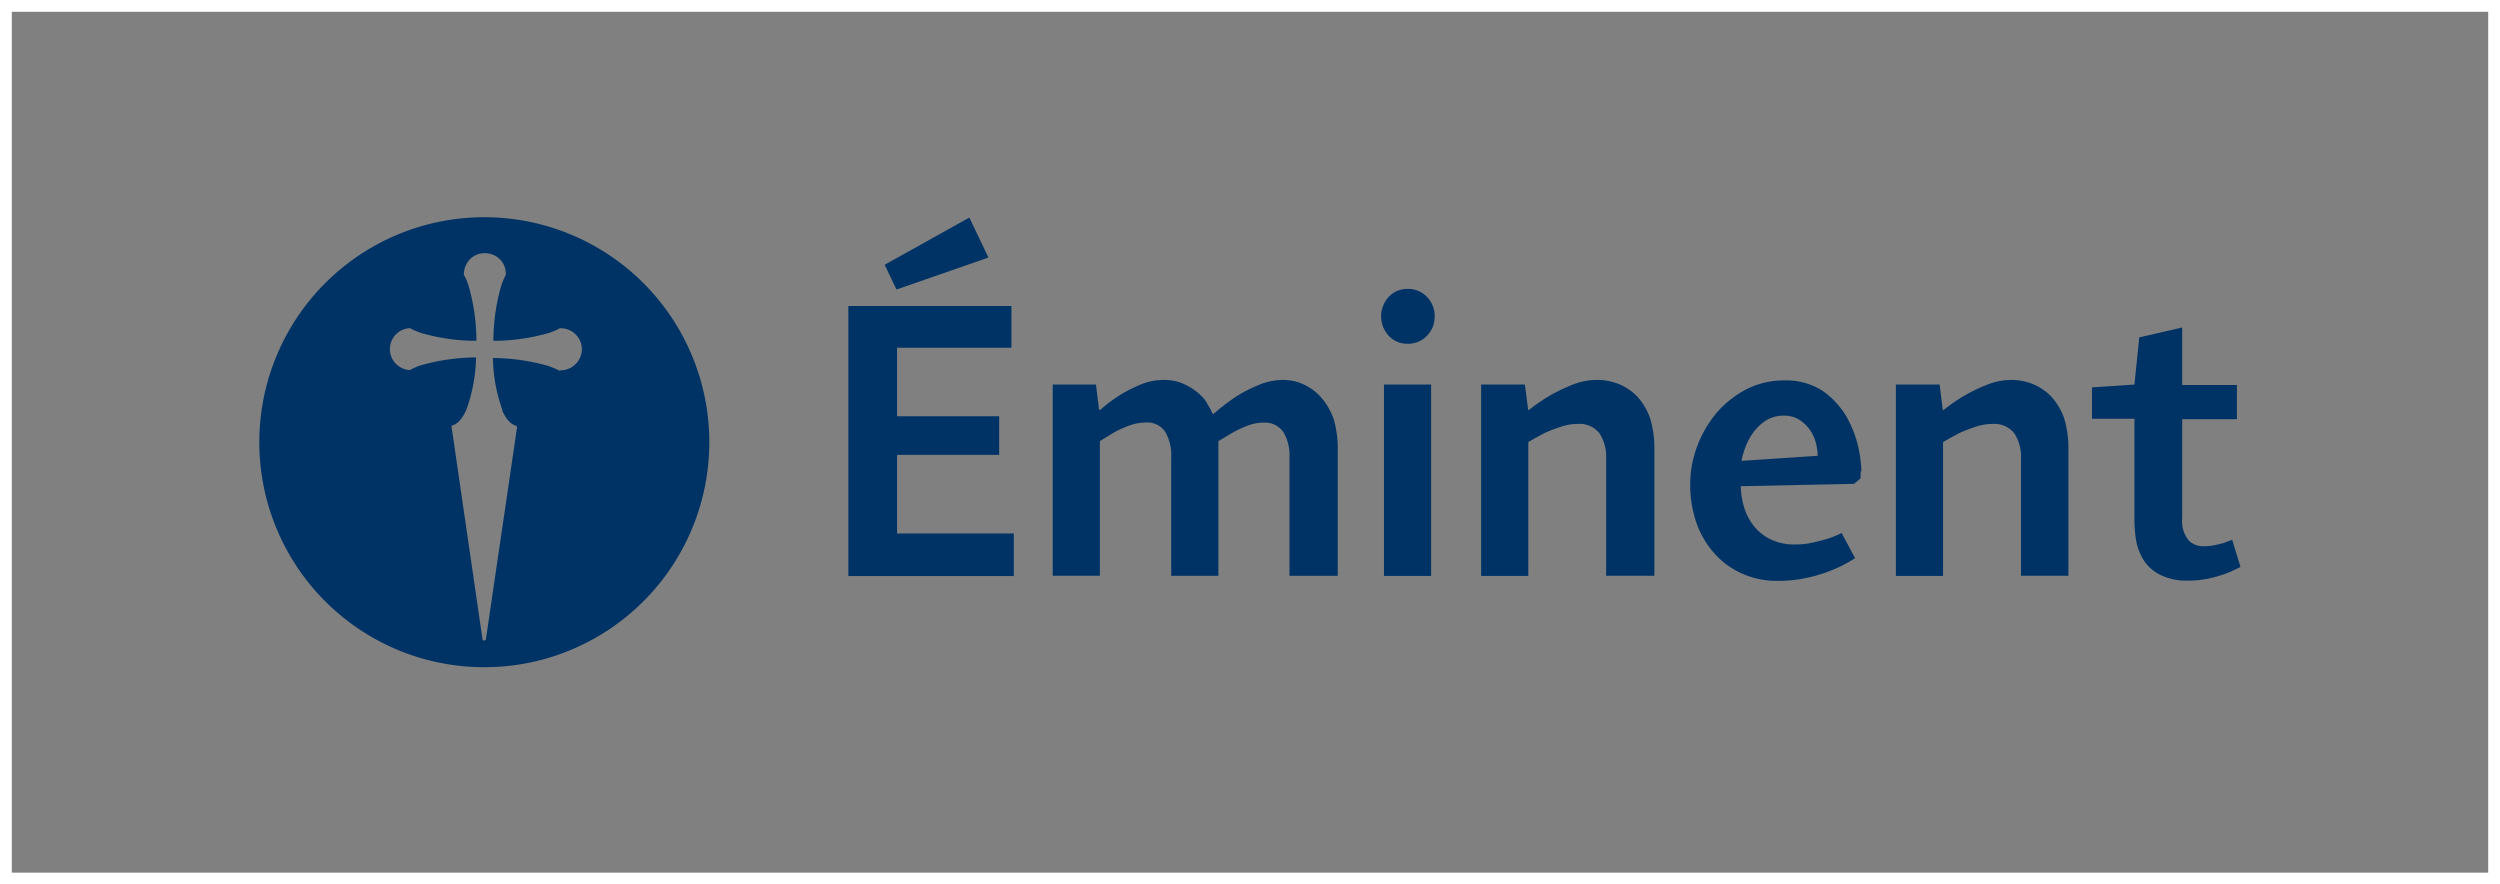
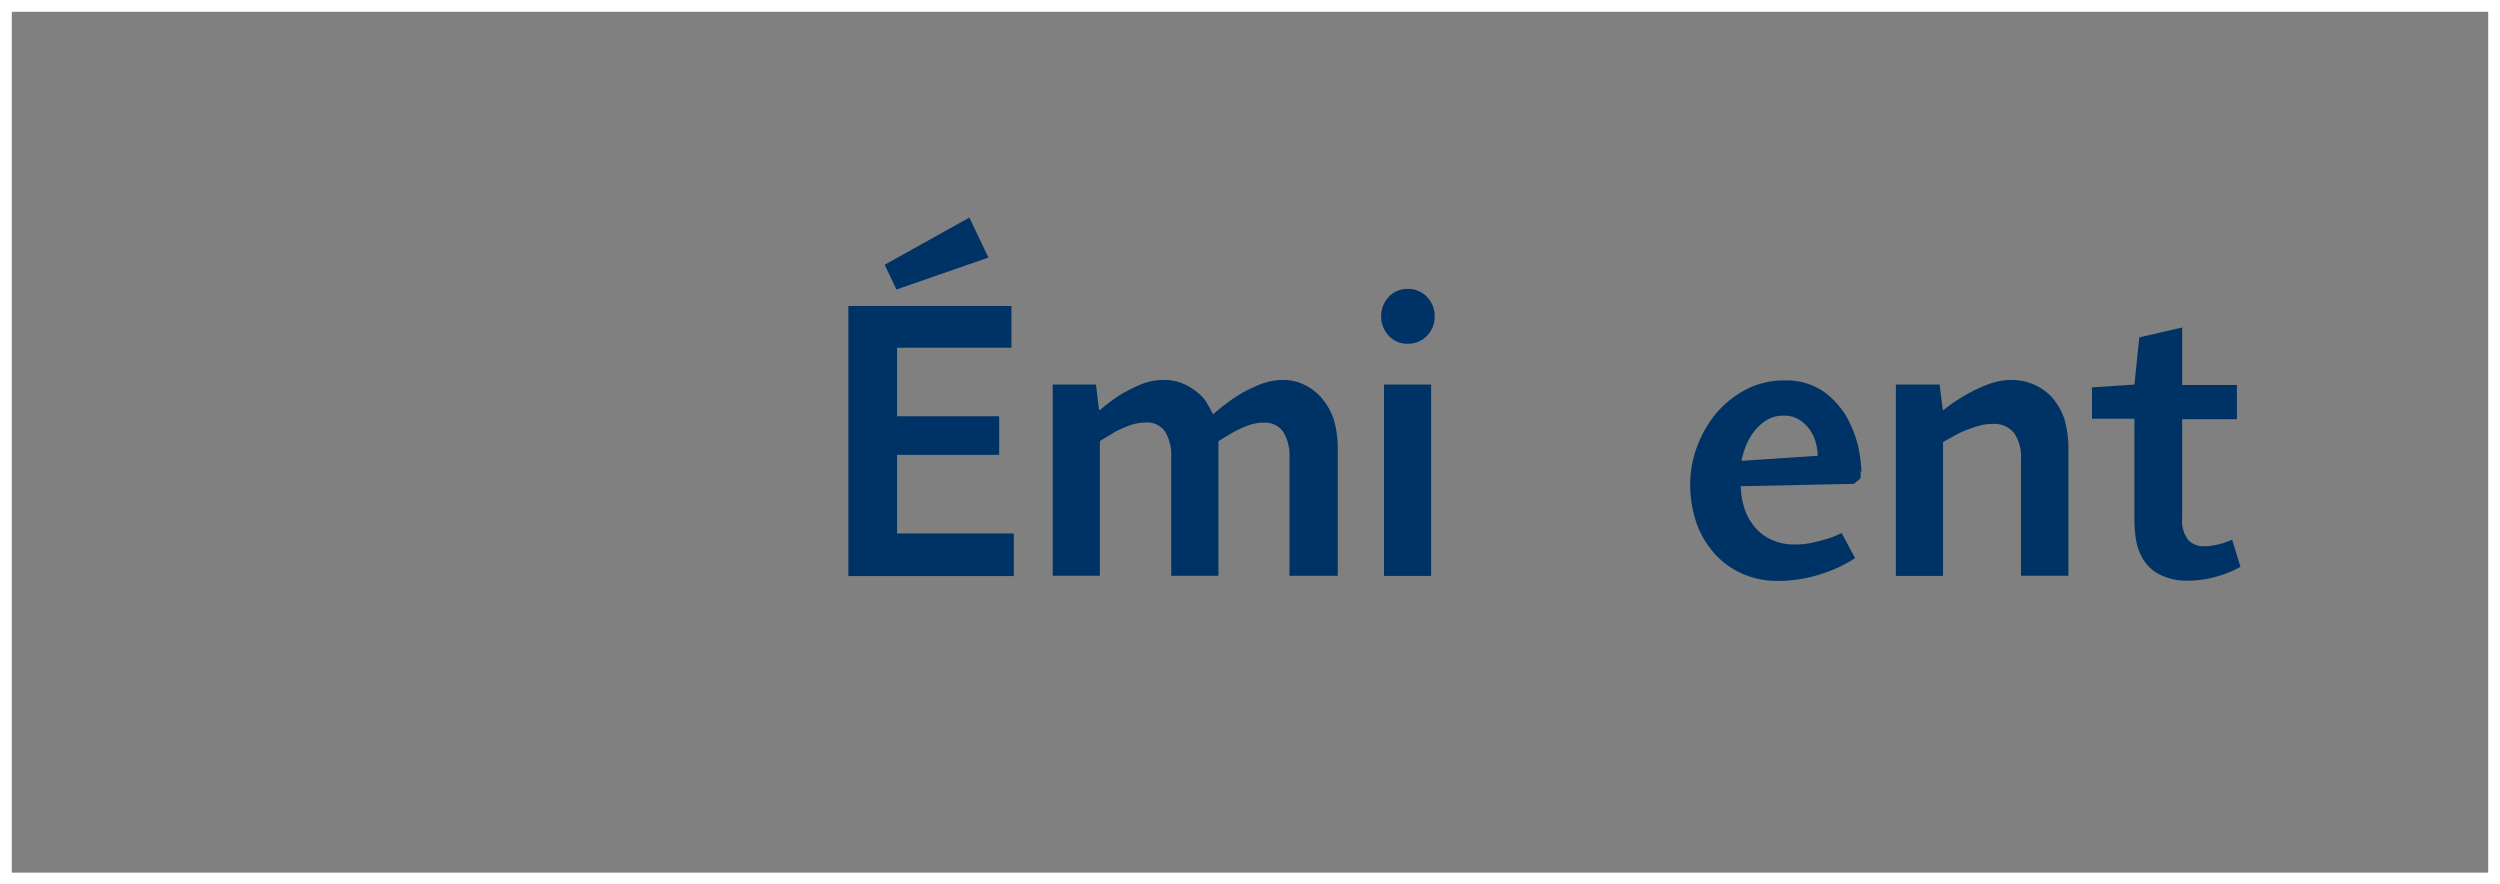
<svg xmlns="http://www.w3.org/2000/svg" id="Capa_1" data-name="Capa 1" viewBox="0 0 212 75">
  <rect x="0" y="0" width="212" height="75" fill="#808080" stroke="none" />
  <defs>
    <style>.cls-1{fill:none;stroke:#fff;stroke-miterlimit:10;}.cls-2{fill:#003365;}</style>
  </defs>
  <rect class="cls-1" x="0.5" y="0.5" width="211" height="74" />
  <path class="cls-2" d="M158.44,294.6V271.71h13.83v3.54h-9.7v5.81h8.66v3.27h-8.66V291h9.9v3.61h-14Zm11.88-27-7.8,2.71-1-2.1,7.18-4Z" transform="translate(-86.5 -245.76)" />
  <path class="cls-2" d="M195.85,294.6V284.5a3.79,3.79,0,0,0-.53-2.11,1.88,1.88,0,0,0-1.69-.79,3.86,3.86,0,0,0-1.32.25,9.68,9.68,0,0,0-1.22.56c-.42.25-.85.5-1.27.77v11.41h-4v-10.1a3.88,3.88,0,0,0-.51-2.11,1.83,1.83,0,0,0-1.67-.79,4.12,4.12,0,0,0-1.36.25,10.08,10.08,0,0,0-1.24.55c-.42.26-.85.51-1.27.78v11.41h-4V278.37h3.67l.26,2.16h.08a14.63,14.63,0,0,1,1.69-1.27,12.69,12.69,0,0,1,1.73-.88,5,5,0,0,1,2-.4,4,4,0,0,1,1.81.4,5,5,0,0,1,1.41,1,2.37,2.37,0,0,1,.42.55c.1.19.2.35.29.49a4.07,4.07,0,0,0,.24.47,18.15,18.15,0,0,1,1.88-1.45,11.08,11.08,0,0,1,1.91-1,5.29,5.29,0,0,1,2.14-.46,4,4,0,0,1,1.79.4,4.5,4.5,0,0,1,1.37,1,5.53,5.53,0,0,1,1.16,2,8.94,8.94,0,0,1,.32,2.61v10.6h-4Z" transform="translate(-86.5 -245.76)" />
  <path class="cls-2" d="M208.16,272.59a2.28,2.28,0,0,1-.65,1.64,2.19,2.19,0,0,1-1.64.68,2.11,2.11,0,0,1-1.61-.68,2.43,2.43,0,0,1,0-3.29,2.13,2.13,0,0,1,1.61-.68,2.19,2.19,0,0,1,1.64.68,2.3,2.3,0,0,1,.65,1.65m-4.3,5.78h4V294.6h-4Z" transform="translate(-86.5 -245.76)" />
-   <path class="cls-2" d="M222.7,294.6v-10a3.58,3.58,0,0,0-.57-2.1,2.15,2.15,0,0,0-1.85-.79,4.43,4.43,0,0,0-1.45.25,12.29,12.29,0,0,0-1.35.52c-.47.25-.93.5-1.38.77V294.6h-4V278.37h3.71l.28,2.16h.06a14.88,14.88,0,0,1,1.86-1.27,13.85,13.85,0,0,1,1.85-.88,5.5,5.5,0,0,1,2.05-.4,4.83,4.83,0,0,1,1.94.38,4.53,4.53,0,0,1,1.46,1,5.2,5.2,0,0,1,1.14,1.94,8.83,8.83,0,0,1,.34,2.68v10.6h-4Z" transform="translate(-86.5 -245.76)" />
  <path class="cls-2" d="M244.28,285.72a1.87,1.87,0,0,1,0,.27c0,.07,0,.12,0,.16a.61.61,0,0,0,0,.17l-.56.47-9.6.2a6.21,6.21,0,0,0,.24,1.65,4.81,4.81,0,0,0,.78,1.61,4.14,4.14,0,0,0,1.43,1.21,4.66,4.66,0,0,0,2.23.47,6.34,6.34,0,0,0,1.38-.15c.45-.1.86-.21,1.25-.32a8.24,8.24,0,0,0,1.24-.5l1.14,2.13a11.43,11.43,0,0,1-1.91,1,13.17,13.17,0,0,1-2.08.65,11.57,11.57,0,0,1-2.57.28,7.23,7.23,0,0,1-3-.61,6.85,6.85,0,0,1-2.35-1.7,7.76,7.76,0,0,1-1.54-2.6,10,10,0,0,1-.53-3.34,9.1,9.1,0,0,1,.59-3.16,9.63,9.63,0,0,1,1.63-2.82,8.5,8.5,0,0,1,2.51-2,6.93,6.93,0,0,1,3.25-.77,5.66,5.66,0,0,1,3.27.9,7,7,0,0,1,2,2.17,9.51,9.51,0,0,1,1,2.56,11.64,11.64,0,0,1,.27,2.11m-3.71-1.35a4.57,4.57,0,0,0-.13-1,3.6,3.6,0,0,0-.47-1.11,3.17,3.17,0,0,0-.89-.9,2.38,2.38,0,0,0-1.4-.39,2.71,2.71,0,0,0-1.53.43,4.16,4.16,0,0,0-1.08,1.05,5.21,5.21,0,0,0-.65,1.26,5.9,5.9,0,0,0-.31,1.09Z" transform="translate(-86.5 -245.76)" />
  <path class="cls-2" d="M257.88,294.6v-10a3.58,3.58,0,0,0-.57-2.1,2.15,2.15,0,0,0-1.85-.79,4.43,4.43,0,0,0-1.45.25,12.29,12.29,0,0,0-1.35.52c-.47.25-.93.5-1.39.77V294.6h-4V278.37h3.71l.27,2.16h.06a14.88,14.88,0,0,1,1.86-1.27,13.85,13.85,0,0,1,1.85-.88,5.5,5.5,0,0,1,2-.4,4.83,4.83,0,0,1,1.94.38,4.65,4.65,0,0,1,1.46,1,5.34,5.34,0,0,1,1.14,1.94,8.83,8.83,0,0,1,.34,2.68v10.6h-4Z" transform="translate(-86.5 -245.76)" />
  <path class="cls-2" d="M276.49,293.83a9.42,9.42,0,0,1-1.35.61,10.45,10.45,0,0,1-1.46.4,8.93,8.93,0,0,1-1.76.16,5,5,0,0,1-2.28-.52,3.48,3.48,0,0,1-1.57-1.6,4.69,4.69,0,0,1-.45-1.43,11.24,11.24,0,0,1-.12-1.7l0-8.48h-3.6v-2.66l3.6-.24.41-4,3.64-.84v4.88h4.64v2.9h-4.64l0,8.38a2.59,2.59,0,0,0,.57,1.92,1.75,1.75,0,0,0,1.31.47,4.12,4.12,0,0,0,.86-.09c.28-.05.53-.12.76-.18l.74-.28Z" transform="translate(-86.5 -245.76)" />
-   <path class="cls-2" d="M127.58,264.18a19.08,19.08,0,1,0,19.07,19.07,19.08,19.08,0,0,0-19.07-19.07m6.41,13a.12.12,0,0,1-.09,0,5.82,5.82,0,0,0-1.09-.44,17.55,17.55,0,0,0-4.51-.62,13.63,13.63,0,0,0,.79,4.37l0,.08c.14.33.53,1.11,1.15,1.29a.12.12,0,0,1,.1.11.09.09,0,0,1,0,.07l-2.63,17.89a.15.15,0,0,1-.3,0L124.8,282a.14.14,0,0,1,0-.09.13.13,0,0,1,.1-.09c.61-.18,1-1,1.14-1.29a13.94,13.94,0,0,0,.83-4.46,17.39,17.39,0,0,0-4.51.62,4.25,4.25,0,0,0-1.09.45.11.11,0,0,1-.06,0h0a1.78,1.78,0,0,1,0-3.55h0l.06,0a5.43,5.43,0,0,0,1.09.45,16.82,16.82,0,0,0,4.54.62,17,17,0,0,0-.62-4.51,4.4,4.4,0,0,0-.44-1.08.13.13,0,0,1,0-.12,1.83,1.83,0,0,1,.52-1.21,1.7,1.7,0,0,1,1.24-.51,1.84,1.84,0,0,1,.79.17,1.7,1.7,0,0,1,1,1.57s0,.08,0,.11a5.27,5.27,0,0,0-.43,1.07,17,17,0,0,0-.62,4.51,16.82,16.82,0,0,0,4.54-.62,5.18,5.18,0,0,0,1.09-.44.13.13,0,0,1,.1,0,1.78,1.78,0,0,1,1.77,1.78,1.8,1.8,0,0,1-1.78,1.78" transform="translate(-86.5 -245.76)" />
</svg>